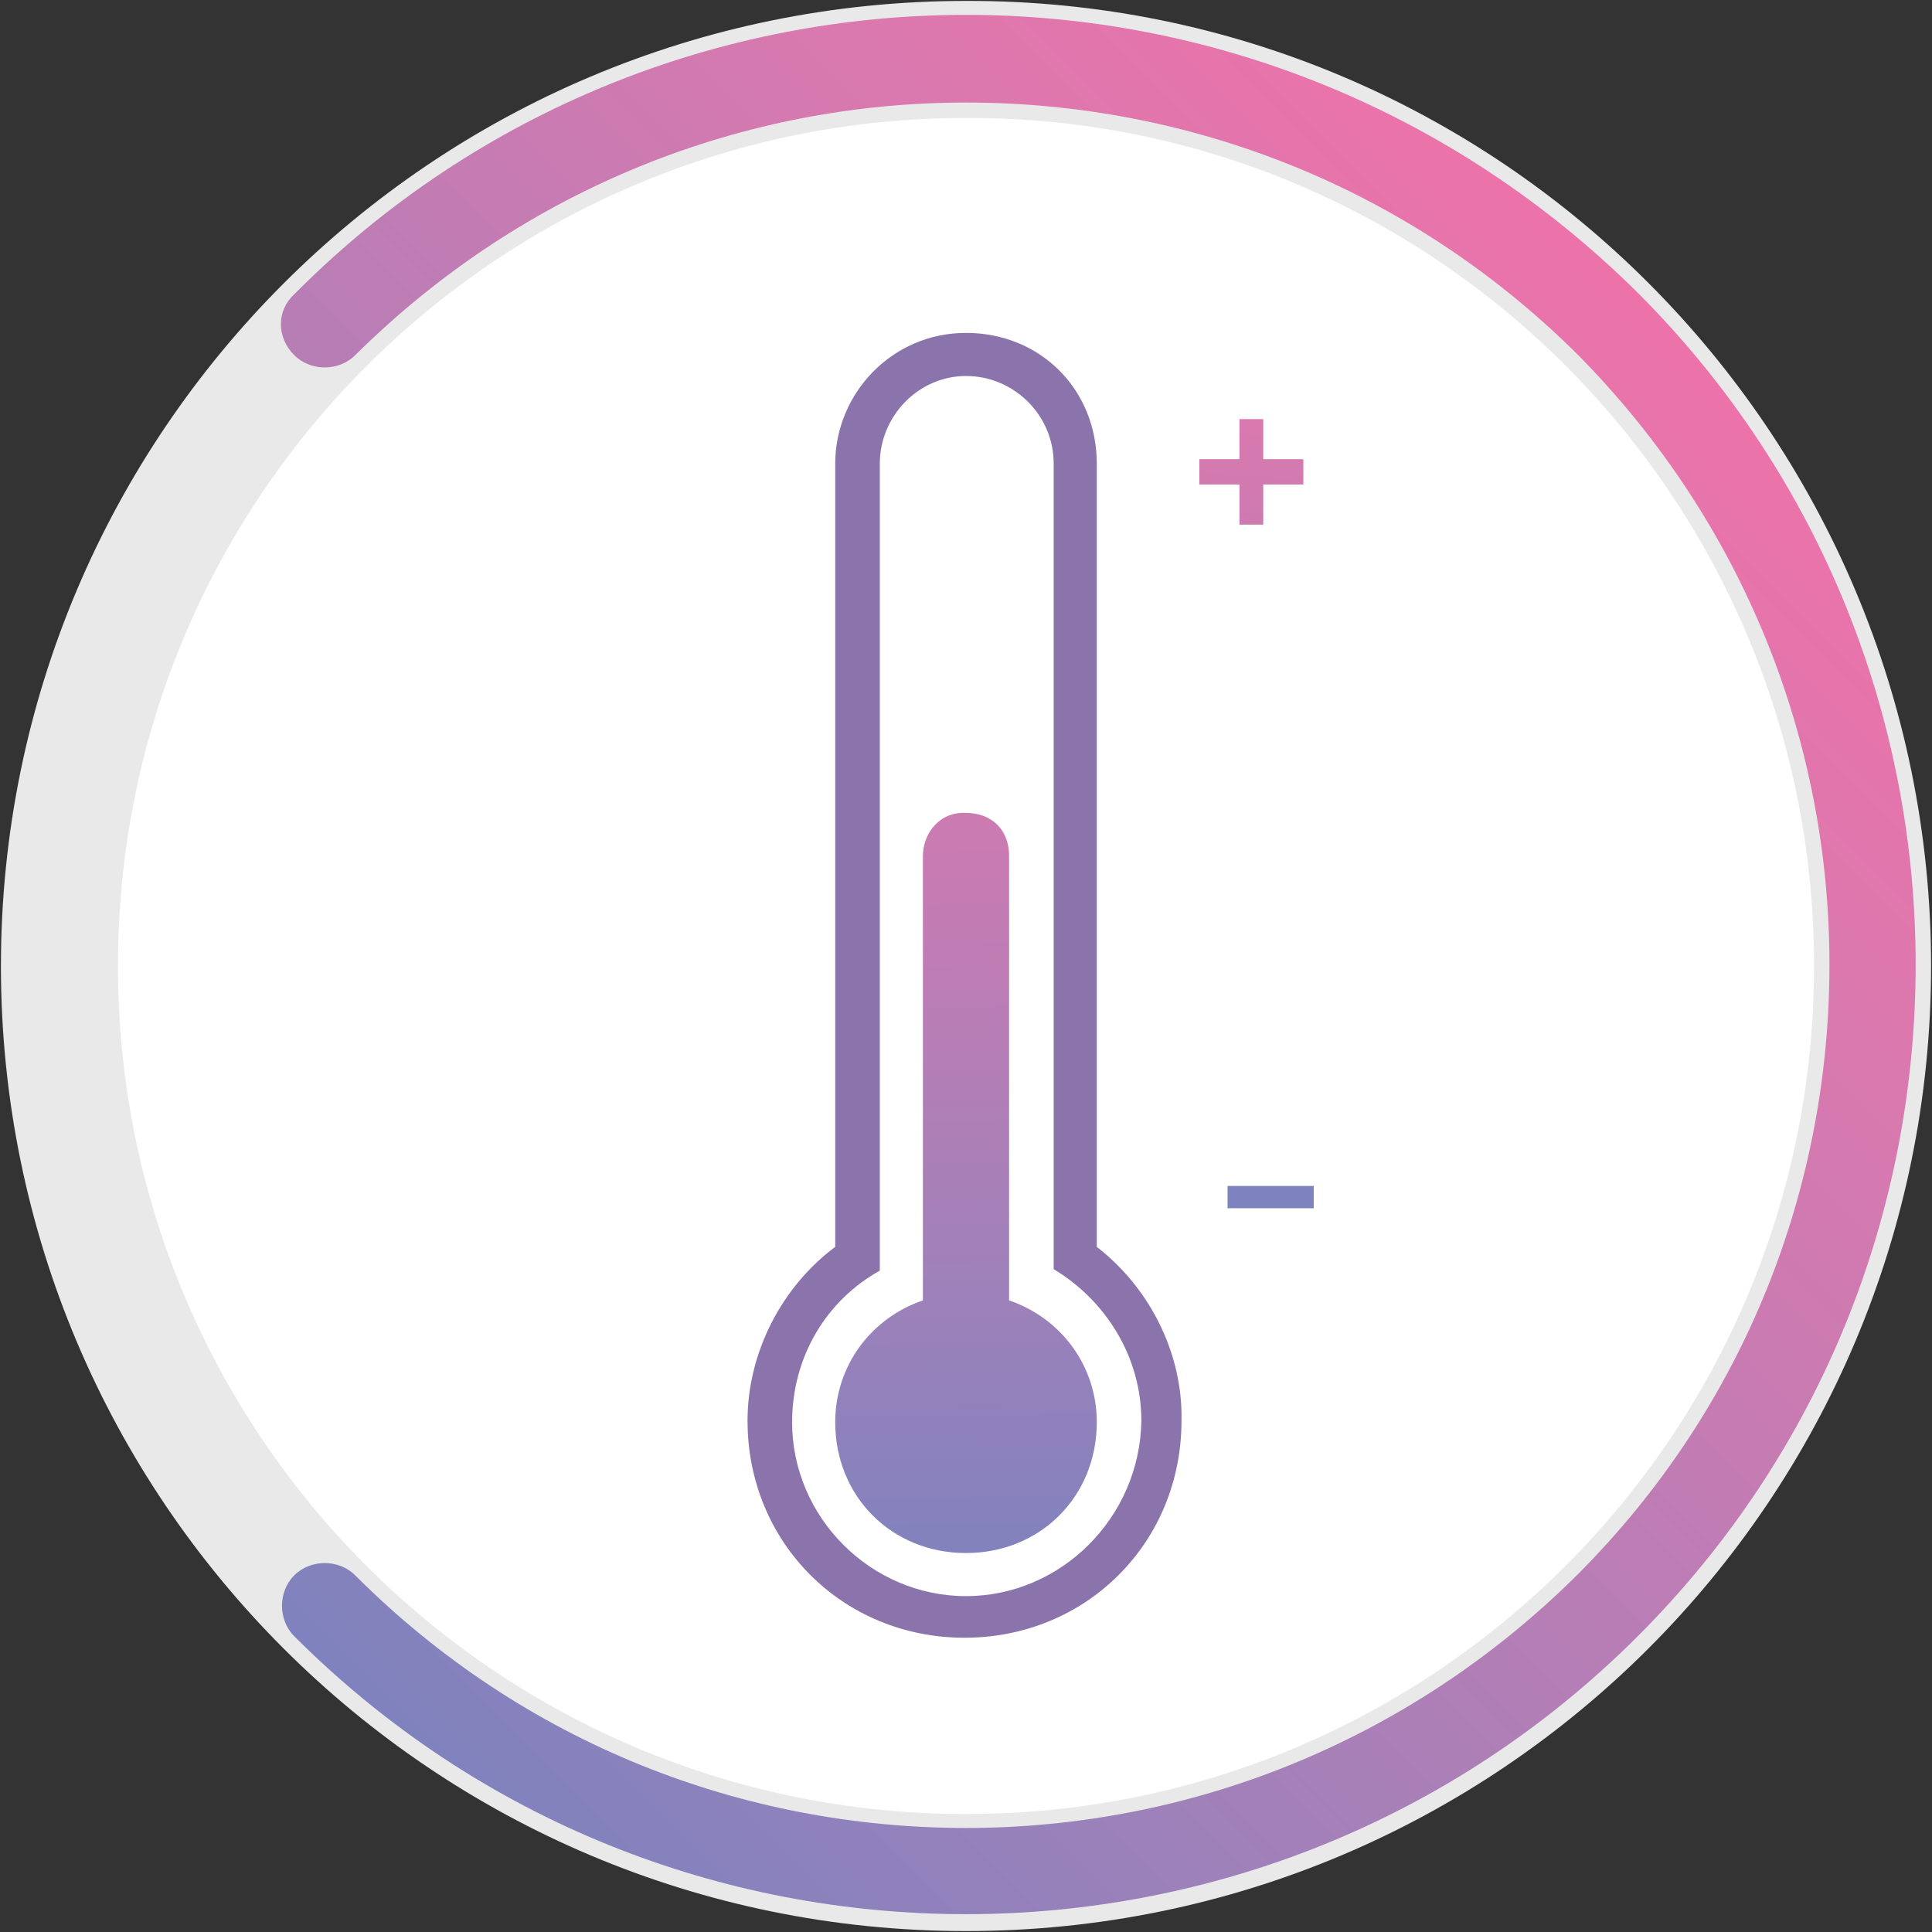
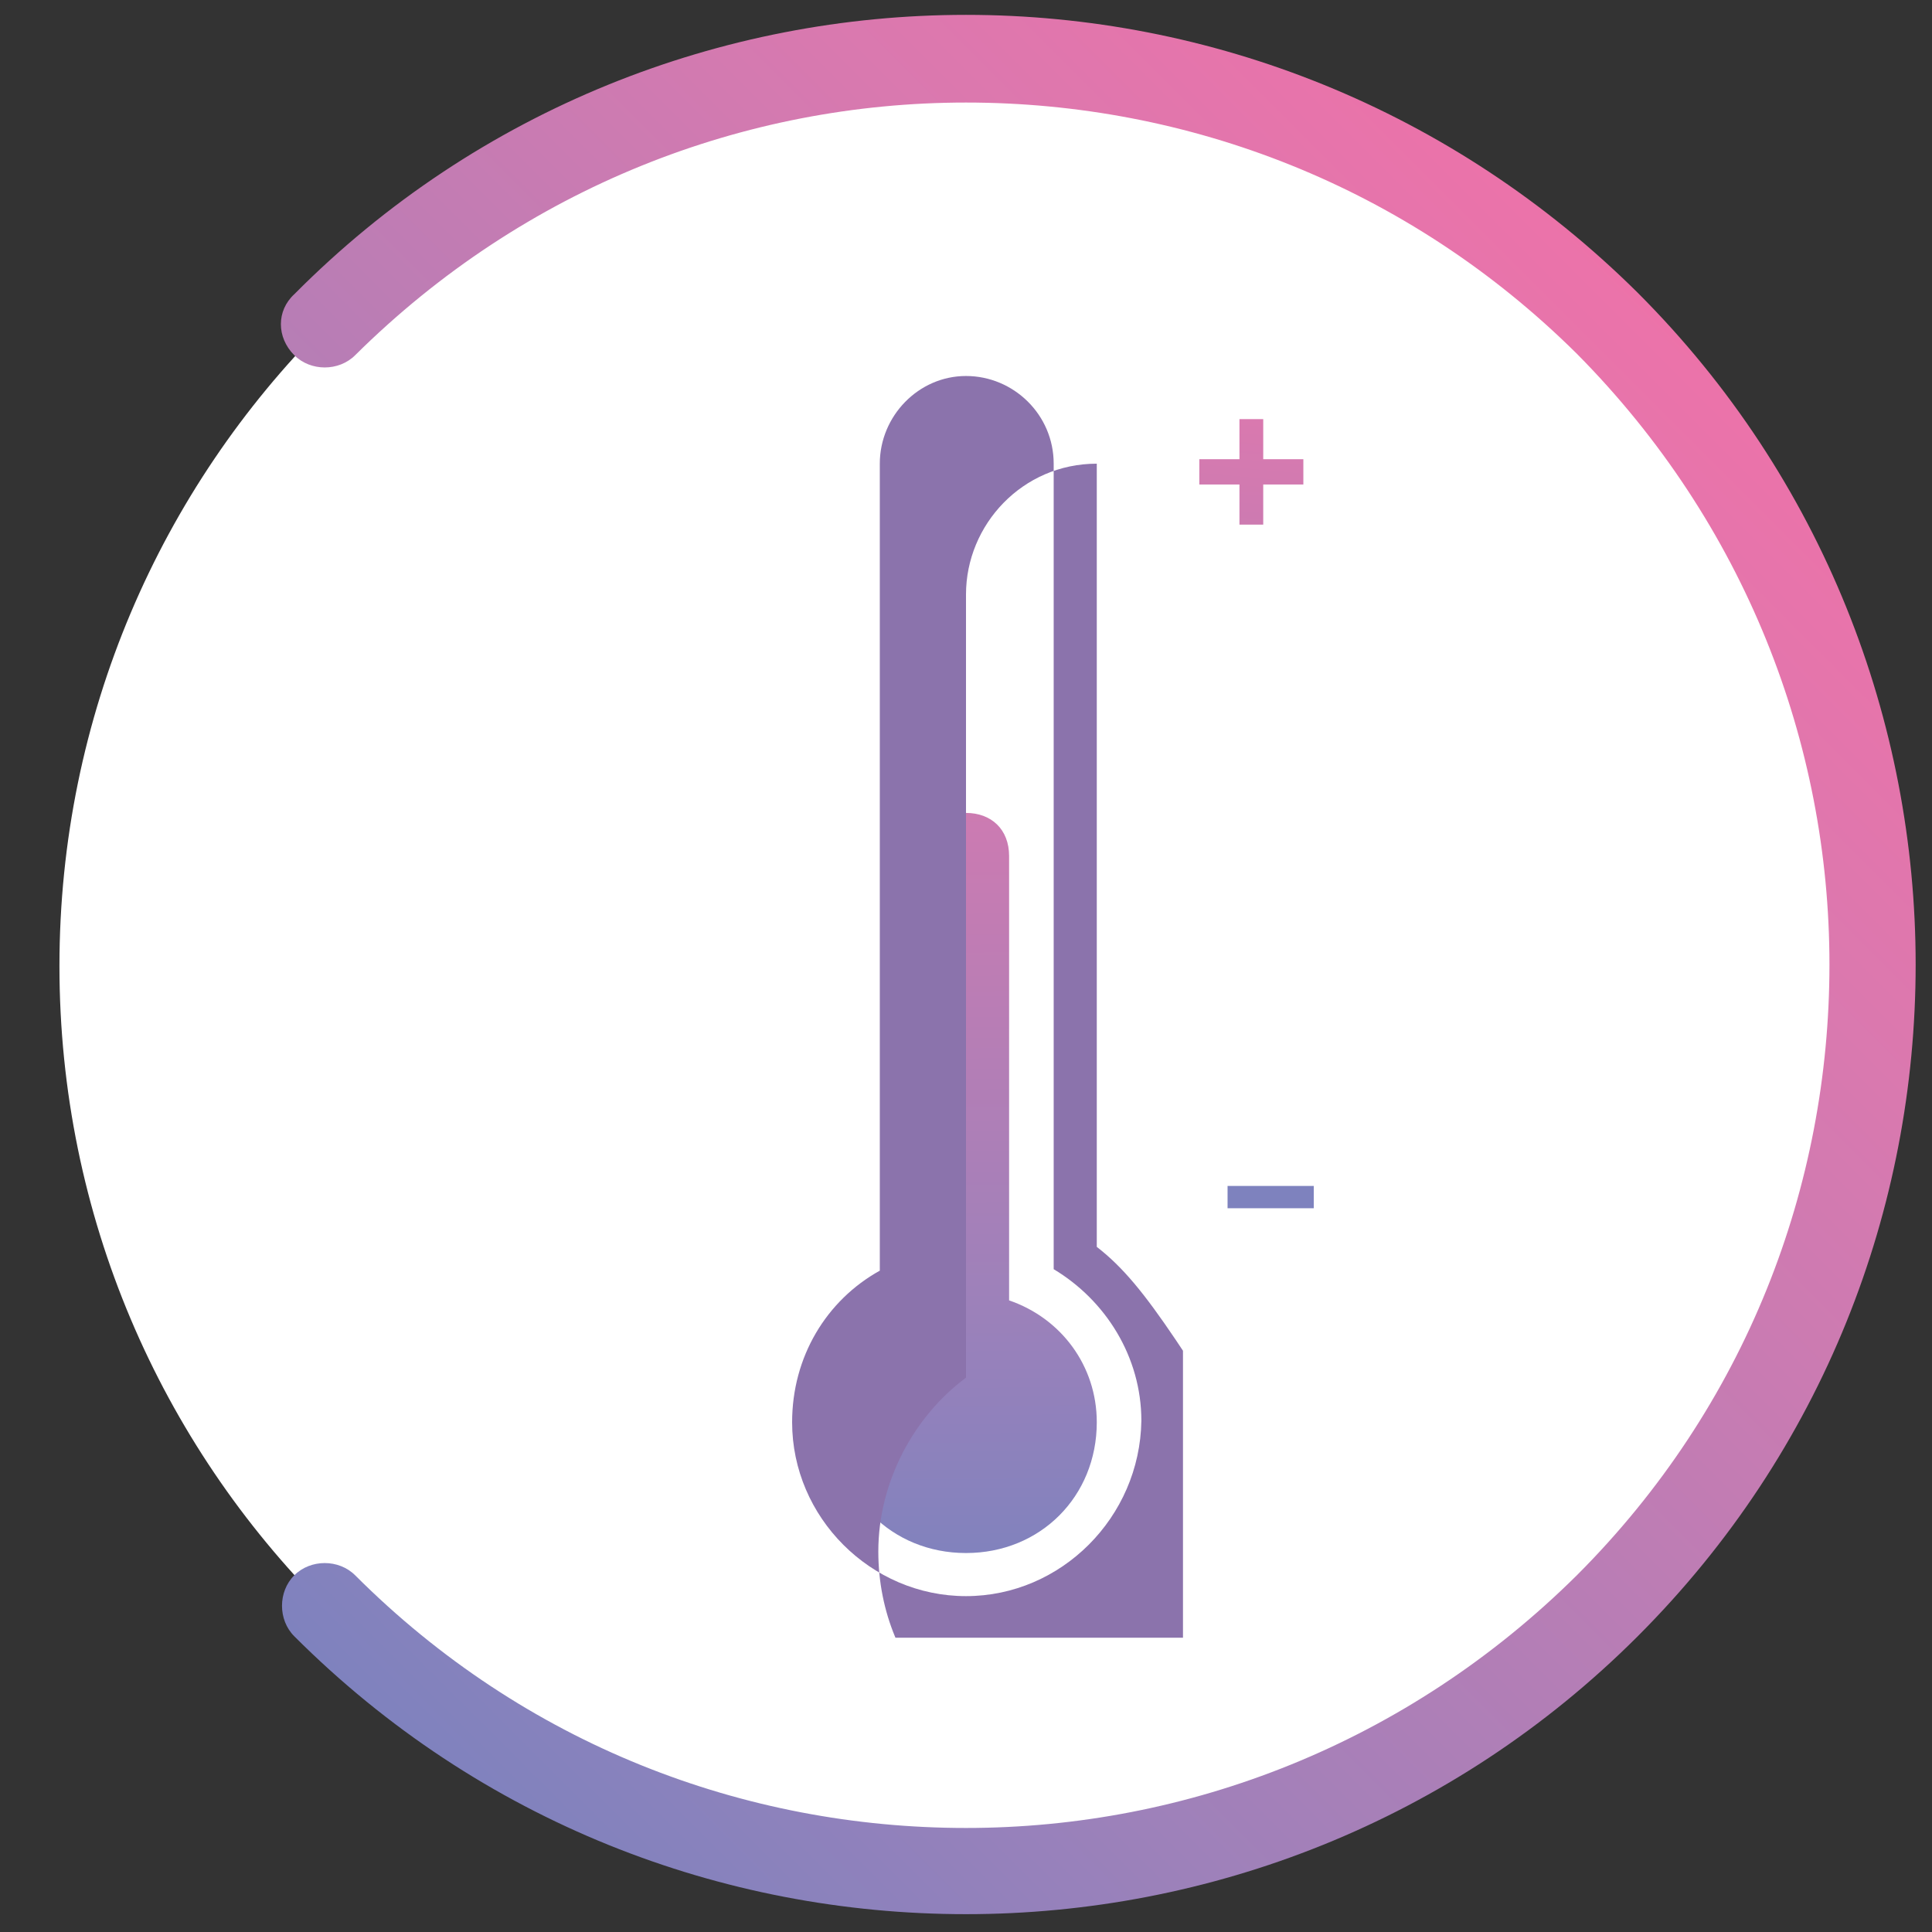
<svg xmlns="http://www.w3.org/2000/svg" xmlns:xlink="http://www.w3.org/1999/xlink" version="1.1" id="Capa_1" x="0px" y="0px" viewBox="0 0 130 130" style="enable-background:new 0 0 130 130;" xml:space="preserve">
  <rect x="0" y="0" width="130" height="130" fill="#333333" stroke="none" />
  <style type="text/css">
	.st0{fill:#FFFFFF;}
	.st1{fill:none;stroke:#E9E9E9;stroke-width:7.875;stroke-miterlimit:10;}
	.st2{fill:url(#SVGID_1_);}
	.st3{clip-path:url(#SVGID_3_);fill:url(#SVGID_4_);}
	.st4{clip-path:url(#SVGID_6_);fill:#8B73AC;}
	.st5{clip-path:url(#SVGID_8_);fill:url(#SVGID_9_);}
	.st6{clip-path:url(#SVGID_11_);fill:url(#SVGID_12_);}
</style>
  <g>
    <path class="st0" d="M126,65c0,33.7-27.3,61-61,61c-33.7,0-61-27.3-61-61c0-33.7,27.3-61,61-61C98.7,3.9,126,31.3,126,65" />
-     <path class="st1" d="M126,65c0,33.7-27.3,61-61,61c-33.7,0-61-27.3-61-61c0-33.7,27.3-61,61-61C98.7,3.9,126,31.3,126,65z" />
    <linearGradient id="SVGID_1_" gradientUnits="userSpaceOnUse" x1="5532.867" y1="576.292" x2="5535.784" y2="576.292" gradientTransform="matrix(31.508 -31.508 -31.508 -31.508 -156152.734 192598.312)">
      <stop offset="0" style="stop-color:#7E82BE" />
      <stop offset="0.247" style="stop-color:#9D81BA" />
      <stop offset="0.788" style="stop-color:#D979AF" />
      <stop offset="1" style="stop-color:#ED72A9" />
    </linearGradient>
    <path class="st2" d="M19.8,19.8C32.2,7.3,48.6,1,65,1c16.4,0,32.7,6.3,45.2,18.7c12.5,12.5,18.7,28.9,18.7,45.2   c0,16.4-6.2,32.7-18.7,45.2c-12.5,12.5-28.9,18.7-45.2,18.7c-16.4,0-32.7-6.2-45.2-18.7c-1.1-1.1-1.1-3,0-4.1c1.1-1.1,3-1.1,4.1,0   c11.4,11.4,26.2,17,41.1,17c14.9,0,29.7-5.7,41.1-17c11.4-11.4,17-26.2,17-41.1c0-14.9-5.7-29.7-17-41.1C94.7,12.5,79.9,6.9,65,6.9   c-14.9,0-29.7,5.7-41.1,17c-1.1,1.1-3,1.1-4.1,0C18.6,22.7,18.6,20.9,19.8,19.8z" />
    <g>
      <defs>
        <path id="SVGID_2_" d="M62.1,57.6v29.9c-3.5,1.2-5.9,4.4-5.9,8.2c0,5,3.8,8.8,8.8,8.8c5,0,8.8-3.8,8.8-8.8c0-3.8-2.4-7-5.9-8.2     V57.6c0-1.8-1.2-2.9-2.9-2.9C63.2,54.6,62.1,56.1,62.1,57.6" />
      </defs>
      <clipPath id="SVGID_3_">
        <use xlink:href="#SVGID_2_" style="overflow:visible;" />
      </clipPath>
      <linearGradient id="SVGID_4_" gradientUnits="userSpaceOnUse" x1="5626.214" y1="699.925" x2="5629.131" y2="699.925" gradientTransform="matrix(-0.276 -26.325 -26.325 0.276 20044.646 148024.312)">
        <stop offset="0" style="stop-color:#7E82BE" />
        <stop offset="0.247" style="stop-color:#9D81BA" />
        <stop offset="0.788" style="stop-color:#D979AF" />
        <stop offset="1" style="stop-color:#ED72A9" />
      </linearGradient>
      <polygon class="st3" points="56.2,104.6 55.7,54.7 73.8,54.5 74.3,104.4   " />
    </g>
    <g>
      <defs>
        <rect id="SVGID_5_" x="50.3" y="22.4" width="29.3" height="87.8" />
      </defs>
      <clipPath id="SVGID_6_">
        <use xlink:href="#SVGID_5_" style="overflow:visible;" />
      </clipPath>
-       <path class="st4" d="M73.8,83.9V31.2c0-5-3.8-8.8-8.8-8.8c-5,0-8.8,4.1-8.8,8.8v52.7c-3.5,2.6-5.9,7-5.9,11.7    c0,8.2,6.4,14.6,14.6,14.6c8.2,0,14.6-6.4,14.6-14.6C79.6,91,77.3,86.6,73.8,83.9 M65,107.4c-6.4,0-11.7-5.3-11.7-11.7    c0-4.4,2.3-8.2,5.9-10.2V31.2c0-3.2,2.6-5.9,5.8-5.9c3.2,0,5.9,2.6,5.9,5.9v54.2c3.5,2.1,5.9,5.9,5.9,10.2    C76.7,102.1,71.4,107.4,65,107.4" />
+       <path class="st4" d="M73.8,83.9V31.2c-5,0-8.8,4.1-8.8,8.8v52.7c-3.5,2.6-5.9,7-5.9,11.7    c0,8.2,6.4,14.6,14.6,14.6c8.2,0,14.6-6.4,14.6-14.6C79.6,91,77.3,86.6,73.8,83.9 M65,107.4c-6.4,0-11.7-5.3-11.7-11.7    c0-4.4,2.3-8.2,5.9-10.2V31.2c0-3.2,2.6-5.9,5.8-5.9c3.2,0,5.9,2.6,5.9,5.9v54.2c3.5,2.1,5.9,5.9,5.9,10.2    C76.7,102.1,71.4,107.4,65,107.4" />
    </g>
    <g>
      <defs>
        <polygon id="SVGID_7_" points="83.4,28.2 83.4,30.9 80.7,30.9 80.7,32.6 83.4,32.6 83.4,35.3 85,35.3 85,32.6 87.7,32.6      87.7,30.9 85,30.9 85,28.2    " />
      </defs>
      <clipPath id="SVGID_8_">
        <use xlink:href="#SVGID_7_" style="overflow:visible;" />
      </clipPath>
      <linearGradient id="SVGID_9_" gradientUnits="userSpaceOnUse" x1="5602.656" y1="740.041" x2="5605.572" y2="740.041" gradientTransform="matrix(1.946 -21.991 -21.991 -1.946 5451.135 124726.188)">
        <stop offset="0" style="stop-color:#7E82BE" />
        <stop offset="0.247" style="stop-color:#9D81BA" />
        <stop offset="0.788" style="stop-color:#D979AF" />
        <stop offset="1" style="stop-color:#ED72A9" />
      </linearGradient>
      <polygon class="st5" points="80,35.2 80.7,27.6 88.3,28.3 87.7,35.9   " />
    </g>
    <g>
      <defs>
        <rect id="SVGID_10_" x="82.6" y="79.8" width="5.8" height="1.5" />
      </defs>
      <clipPath id="SVGID_11_">
        <use xlink:href="#SVGID_10_" style="overflow:visible;" />
      </clipPath>
      <linearGradient id="SVGID_12_" gradientUnits="userSpaceOnUse" x1="5604.903" y1="710.89" x2="5607.82" y2="710.89" gradientTransform="matrix(2.196 -24.82 -24.82 -2.196 5419.242 140752.672)">
        <stop offset="0" style="stop-color:#7E82BE" />
        <stop offset="0.247" style="stop-color:#9D81BA" />
        <stop offset="0.788" style="stop-color:#D979AF" />
        <stop offset="1" style="stop-color:#ED72A9" />
      </linearGradient>
      <polygon class="st6" points="82.5,81.3 82.6,79.3 88.6,79.8 88.4,81.8   " />
    </g>
  </g>
</svg>